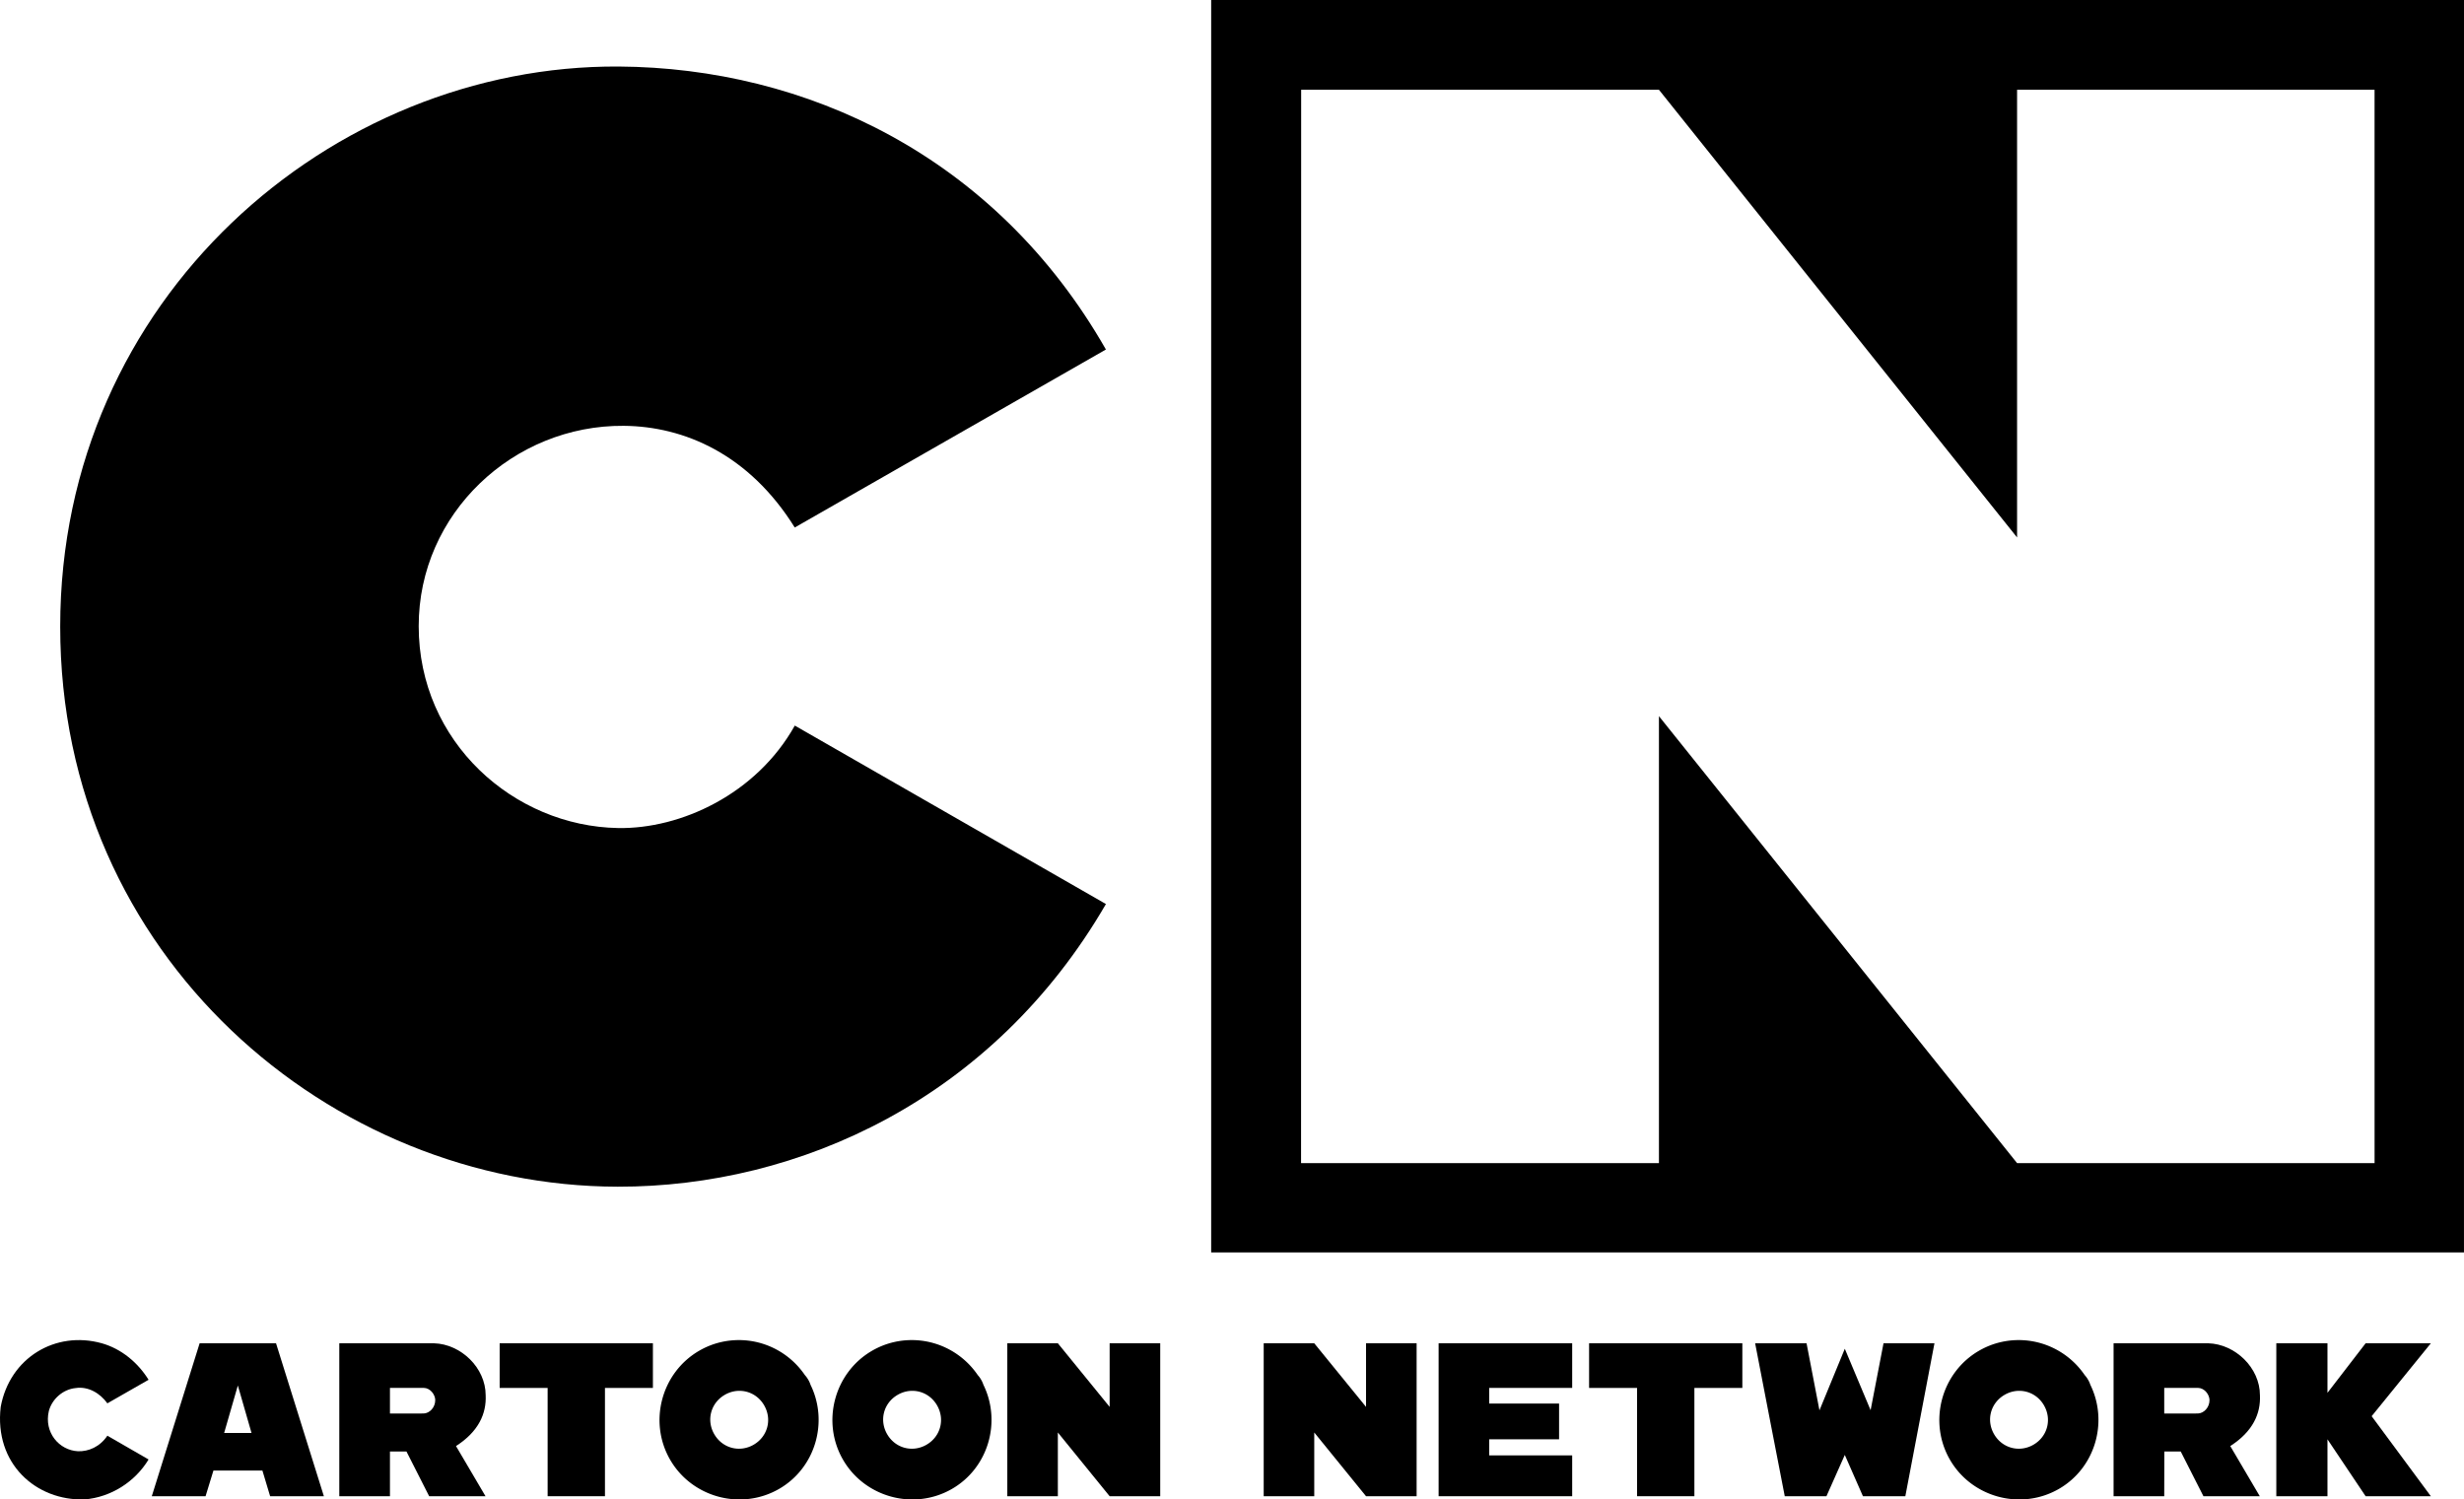
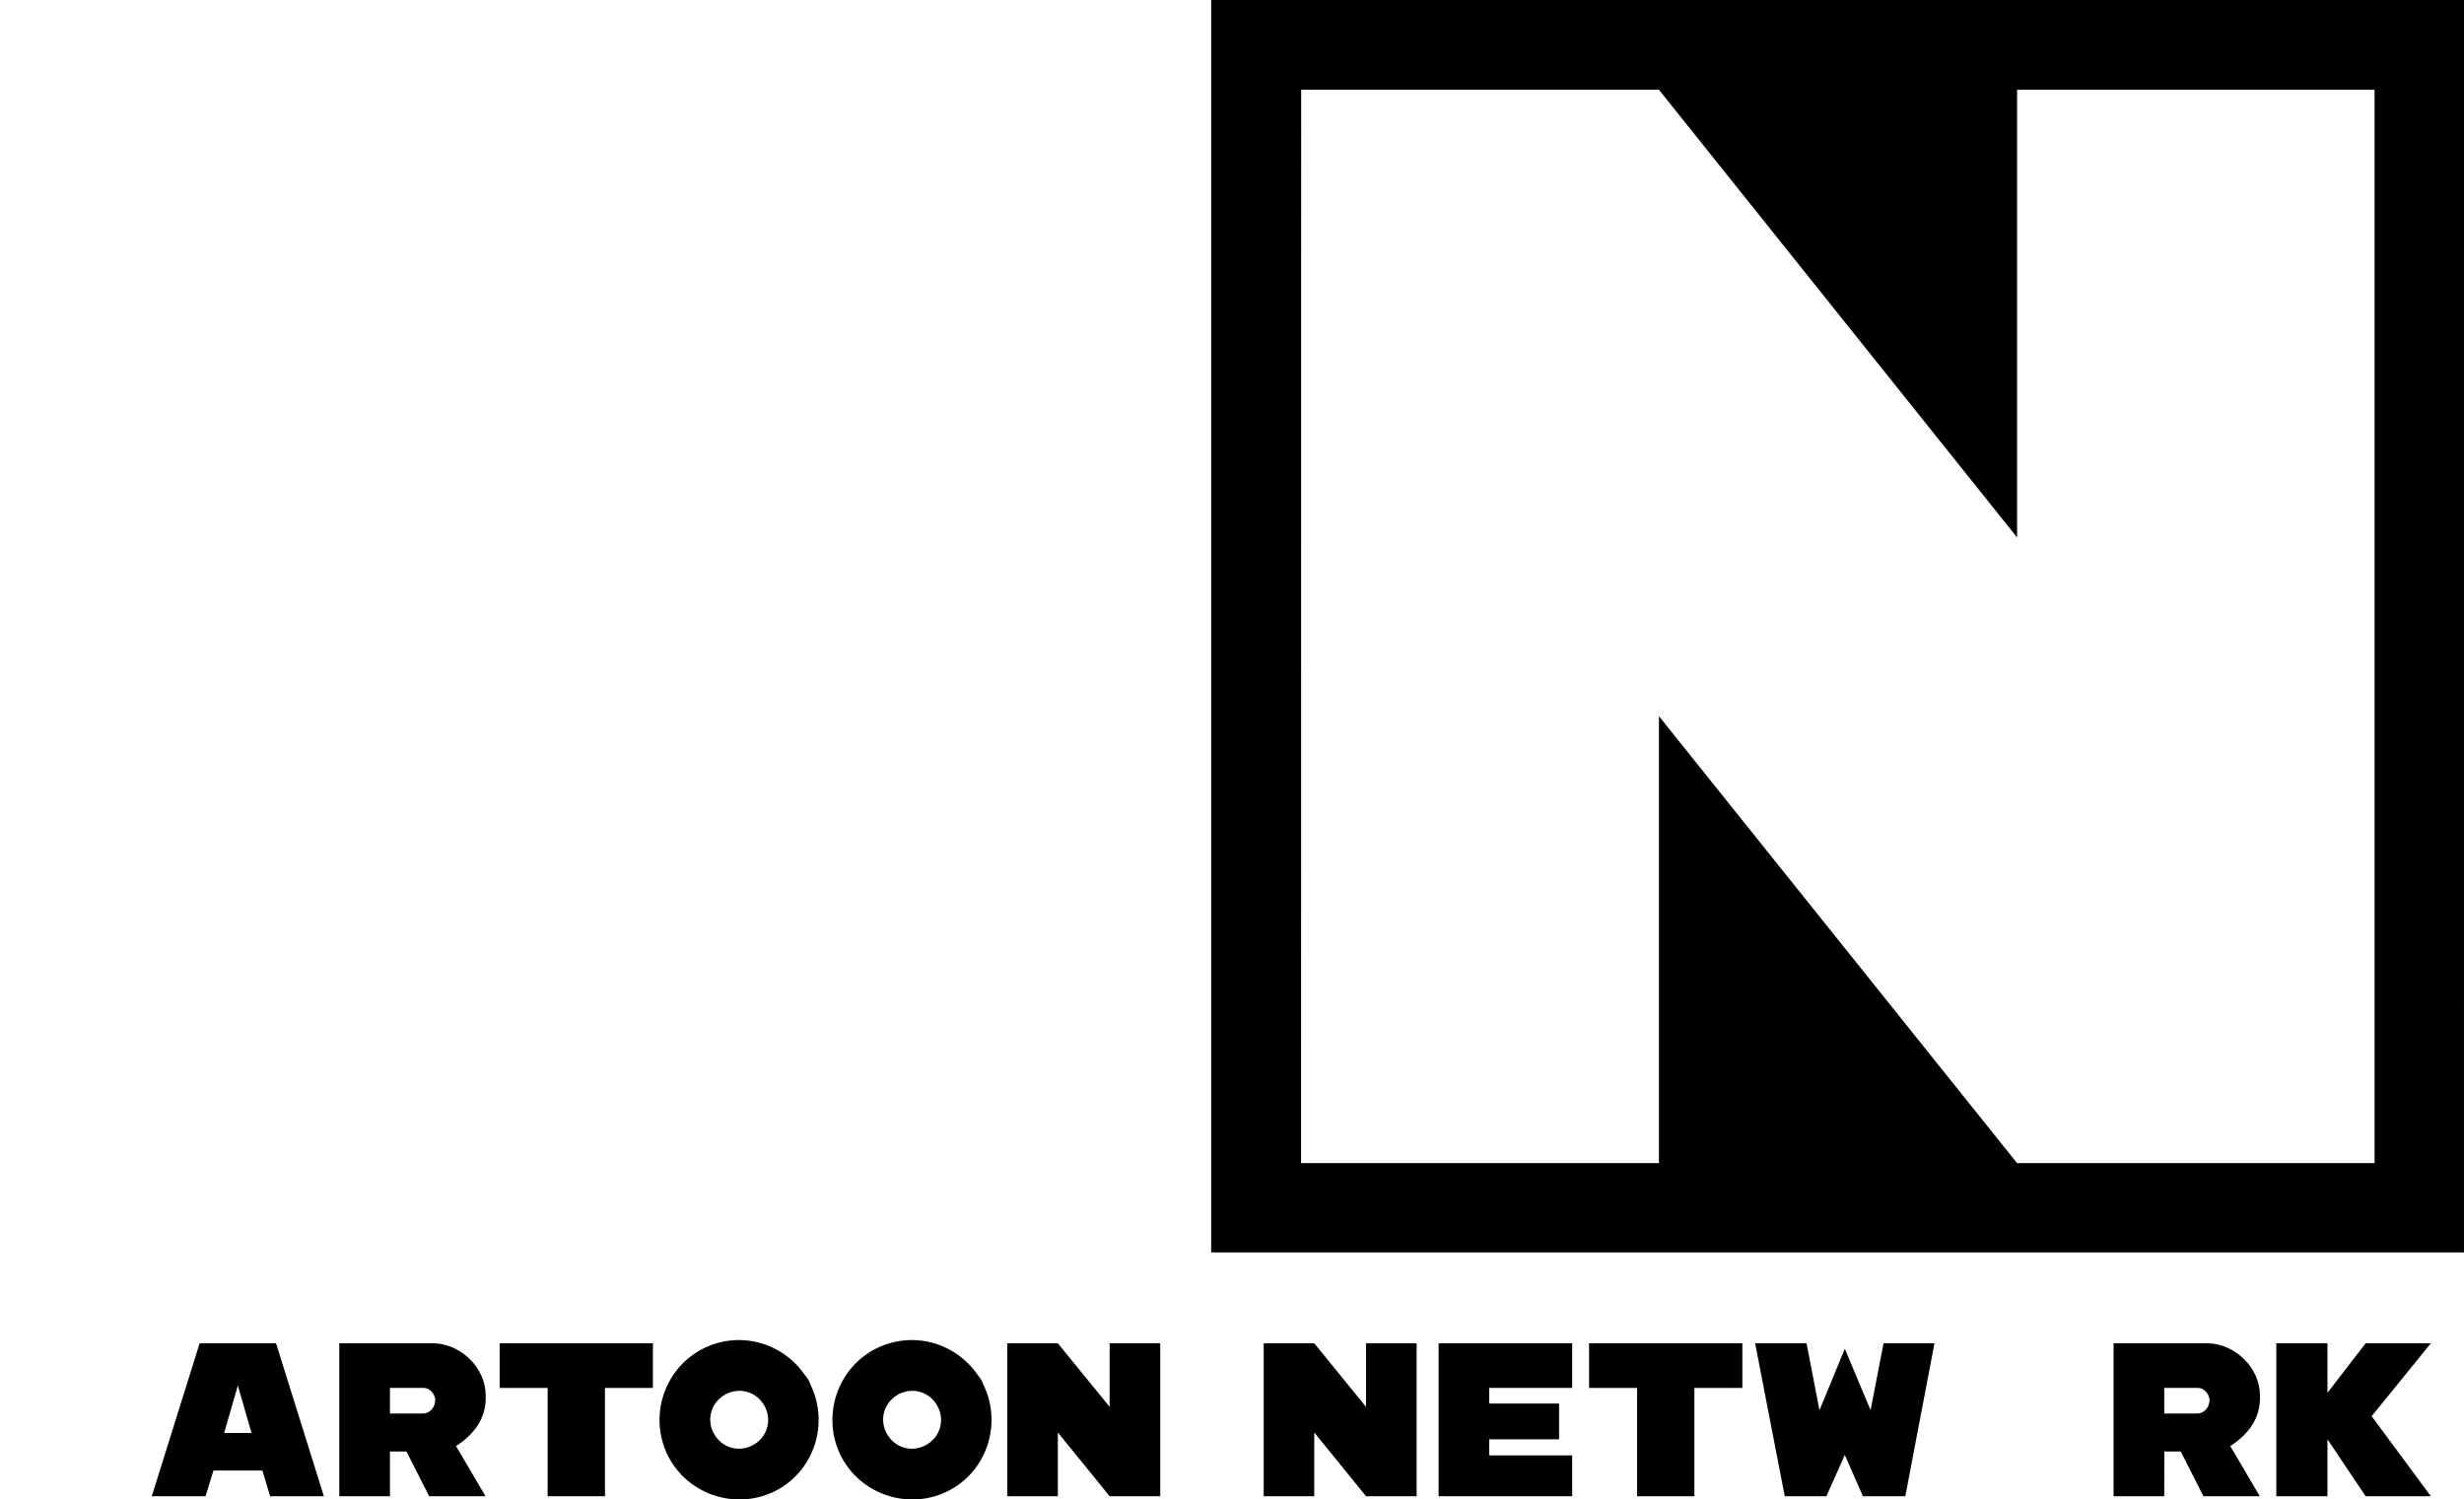
<svg xmlns="http://www.w3.org/2000/svg" xmlns:ns1="http://www.inkscape.org/namespaces/inkscape" xmlns:ns2="http://sodipodi.sourceforge.net/DTD/sodipodi-0.dtd" height="608.588" width="1000" version="1.1" viewBox="0 0 800.012 486.87" id="svg2" ns1:version="0.92.2 (5c3e80d, 2017-08-06)" ns2:docname="Cartoon Network (2010) (Inverted) (Print).svg">
  <defs id="defs46" />
  <ns2:namedview pagecolor="#ffffff" bordercolor="#666666" borderopacity="1" objecttolerance="10" gridtolerance="10" guidetolerance="10" ns1:pageopacity="0" ns1:pageshadow="2" ns1:window-width="1366" ns1:window-height="705" id="namedview44" showgrid="false" ns1:zoom="0.5" ns1:cx="642.39624" ns1:cy="398.38996" ns1:window-x="-8" ns1:window-y="-8" ns1:window-maximized="1" ns1:current-layer="svg2" />
  <path style="fill:#000000;stroke-width:0.638" d="M 393.243,-0.004 V 406.651 H 800.006 l 0.006,-406.655 z M 422.461,29.139 H 538.624 L 654.906,174.506 V 29.139 h 116.066 l 0.006,348.523 H 654.906 L 538.624,232.536 V 377.662 H 422.429 Z" id="path6" ns1:connector-curvature="0" />
-   <path style="fill:#000000;stroke-width:0.638" ns1:connector-curvature="0" id="path10" d="m 359.065,113.484 -101.026,57.794 c -14.803,-23.761 -35.878,-32.853 -55.514,-33.018 -35.76,-0.3 -66.6,28.409 -66.58,65.03 -0.018,37.671 30.92,64.998 64.762,65.572 20.229,0.341 44.843,-10.927 57.348,-33.268 l 101.019,57.943 c -36.723,63.3 -99.679,91.881 -158.506,91.779 C 107.289,385.163 19.536,310.587 19.549,203.448 19.546,96.871 107.653,21 200.919,21.6 261.405,21.993 323.072,50.45 359.068,113.481 Z" />
-   <path ns1:connector-curvature="0" id="path14" d="m 33.006,436.144 c 6.389,1.796 11.762,6.269 15.234,11.868 l -13.375,7.65 c -2.332,-3.249 -6.171,-5.581 -10.293,-4.963 -4.071,0.395 -7.638,3.492 -8.708,7.429 -1.65,6.989 3.351,12.792 9.466,13.091 3.421,0.102 7.07,-1.408 9.535,-5.052 l 13.375,7.721 c -4.415,7.301 -12.233,12.25 -20.756,12.97 C 11.678,487.346 -1.949,475.242 0.23,456.811 3.166,440.83 18.035,431.992 33.006,436.145 Z" style="fill:#000000;stroke-width:0.638" />
  <path style="color:#000000;font-style:normal;font-variant:normal;font-weight:normal;font-stretch:normal;font-size:medium;line-height:normal;font-family:sans-serif;text-indent:0;text-align:start;text-decoration:none;text-decoration-line:none;text-decoration-style:solid;text-decoration-color:#000000;letter-spacing:normal;word-spacing:normal;text-transform:none;writing-mode:lr-tb;direction:ltr;baseline-shift:baseline;text-anchor:start;white-space:normal;clip-rule:nonzero;display:inline;overflow:visible;visibility:visible;opacity:1;isolation:auto;mix-blend-mode:normal;color-interpolation:sRGB;color-interpolation-filters:linearRGB;solid-color:#000000;solid-opacity:1;fill:#000000;fill-opacity:1;fill-rule:nonzero;stroke:none;stroke-width:16.555;stroke-linecap:round;stroke-linejoin:miter;stroke-miterlimit:4;stroke-dasharray:none;stroke-dashoffset:0;stroke-opacity:1;color-rendering:auto;image-rendering:auto;shape-rendering:auto;text-rendering:auto;enable-background:accumulate" d="m 241.737,435.188 c -4.987,-0.351 -10.117,0.723 -14.728,3.396 -12.294,7.129 -16.546,23.117 -9.417,35.411 7.129,12.295 23.118,16.548 35.413,9.42 11.762,-6.819 16.045,-21.715 10.165,-33.761 a 8.278,8.278 0 0 0 -0.74,-1.64 c -0.002,-0.004 -0.003,-0.007 -0.005,-0.011 a 8.278,8.278 0 0 0 -0.003,-0.003 8.278,8.278 0 0 0 -1.084,-1.497 c -4.582,-6.723 -11.877,-10.771 -19.601,-11.315 z m -1.072,16.431 c 2.982,0.191 5.786,1.838 7.437,4.685 a 8.278,8.278 0 0 0 0.001,10e-4 8.278,8.278 0 0 0 0.001,0.003 c 2.639,4.555 1.151,10.144 -3.404,12.785 -4.555,2.641 -10.146,1.154 -12.787,-3.401 -2.641,-4.555 -1.153,-10.145 3.401,-12.786 v -10e-4 c 1.708,-0.991 3.561,-1.4 5.35,-1.285 z" id="path16" ns1:connector-curvature="0" />
-   <path style="color:#000000;font-style:normal;font-variant:normal;font-weight:normal;font-stretch:normal;font-size:medium;line-height:normal;font-family:sans-serif;text-indent:0;text-align:start;text-decoration:none;text-decoration-line:none;text-decoration-style:solid;text-decoration-color:#000000;letter-spacing:normal;word-spacing:normal;text-transform:none;writing-mode:lr-tb;direction:ltr;baseline-shift:baseline;text-anchor:start;white-space:normal;clip-rule:nonzero;display:inline;overflow:visible;visibility:visible;opacity:1;isolation:auto;mix-blend-mode:normal;color-interpolation:sRGB;color-interpolation-filters:linearRGB;solid-color:#000000;solid-opacity:1;fill:#000000;fill-opacity:1;fill-rule:nonzero;stroke:none;stroke-width:16.555;stroke-linecap:round;stroke-linejoin:miter;stroke-miterlimit:4;stroke-dasharray:none;stroke-dashoffset:0;stroke-opacity:1;color-rendering:auto;image-rendering:auto;shape-rendering:auto;text-rendering:auto;enable-background:accumulate" d="m 657.268,435.188 c -4.988,-0.351 -10.117,0.723 -14.728,3.396 -12.294,7.129 -16.546,23.117 -9.417,35.411 7.129,12.295 23.118,16.548 35.413,9.42 11.764,-6.82 16.048,-21.719 10.164,-33.766 a 8.278,8.278 0 0 0 -0.738,-1.635 c 0,-0.004 0,-0.007 -0.006,-0.011 a 8.278,8.278 0 0 0 0,-0.003 8.278,8.278 0 0 0 -1.085,-1.498 c -4.582,-6.722 -11.877,-10.77 -19.601,-11.314 z m -1.072,16.431 c 2.982,0.191 5.786,1.838 7.437,4.685 a 8.278,8.278 0 0 0 0,10e-4 8.278,8.278 0 0 0 0,0.003 c 2.639,4.555 1.152,10.144 -3.402,12.785 v 0 c -4.555,2.641 -10.145,1.154 -12.786,-3.401 -2.641,-4.555 -1.155,-10.145 3.4,-12.786 v -10e-4 c 1.708,-0.991 3.561,-1.4 5.35,-1.285 z" id="path18" ns1:connector-curvature="0" />
  <path ns1:connector-curvature="0" id="path22" d="M 89.623,436.163 H 64.819 l -15.534,49.66 h 17.459 l 2.552,-8.329 h 15.905 l 2.504,8.329 H 105.158 Z m -12.398,13.7 4.436,15.41 H 72.779 Z" style="fill:#000000;stroke-width:0.638" />
  <path ns1:connector-curvature="0" id="path24" d="m 110.164,436.163 v 49.66 h 16.448 v -14.518 h 5.36 l 7.371,14.518 h 18.296 l -9.587,-16.289 c 7.384,-4.734 9.912,-10.6 9.633,-16.495 0.006,-8.902 -8.012,-16.627 -16.78,-16.876 z m 27.392,14.483 c 2.119,0.028 3.665,2.089 3.758,3.853 0.054,2.522 -1.866,4.413 -3.774,4.459 l -10.928,0.016 v -8.327 z" style="fill:#000000;stroke-width:0.638" />
  <path ns1:connector-curvature="0" id="path26" d="m 162.228,450.661 v -14.499 h 49.76 v 14.499 h -15.57 v 35.161 h -18.61 v -35.161 z" style="fill:#000000;stroke-width:0.638" />
  <path ns1:connector-curvature="0" id="path28" d="m 327.051,436.163 h 16.413 l 16.814,20.651 v -20.651 h 16.425 v 49.66 h -16.425 l -16.814,-20.695 v 20.695 h -16.413 z" style="fill:#000000;stroke-width:0.638" />
  <path ns1:connector-curvature="0" id="path30" d="m 410.299,436.163 h 16.412 l 16.814,20.651 v -20.651 h 16.424 v 49.66 h -16.424 l -16.814,-20.695 v 20.695 h -16.412 z" style="fill:#000000;stroke-width:0.638" />
  <path ns1:connector-curvature="0" id="path32" d="m 467.091,436.163 h 43.366 l -2.6e-4,14.488 h -26.941 v 5.084 h 22.685 v 11.601 h -22.685 v 5.226 h 26.941 l -2.4e-4,13.261 h -43.366 z" style="fill:#000000;stroke-width:0.638" />
  <path ns1:connector-curvature="0" id="path34" d="m 515.945,450.661 v -14.499 h 49.76 v 14.499 H 550.135 v 35.161 h -18.61 v -35.161 z" style="fill:#000000;stroke-width:0.638" />
  <path ns1:connector-curvature="0" id="path36" d="m 569.859,436.163 h 16.693 c 0,0 4.175,21.685 4.192,21.774 l 8.227,-19.997 8.377,19.952 4.192,-21.729 h 16.54 l -9.457,49.66 h -13.764 l -5.89,-13.406 -5.96,13.406 h -13.534 c 0,0 -9.437,-48.54 -9.616,-49.66 z" style="fill:#000000;stroke-width:0.638" />
  <path ns1:connector-curvature="0" id="path38" d="m 686.237,436.163 v 49.66 h 16.447 l 0.032,-14.518 h 5.328 l 7.37,14.518 h 18.298 l -9.588,-16.289 c 7.384,-4.734 9.914,-10.6 9.635,-16.495 0.006,-8.902 -8.015,-16.627 -16.782,-16.876 z m 27.391,14.483 c 2.119,0.028 3.664,2.089 3.757,3.853 0.054,2.522 -1.864,4.413 -3.773,4.459 l -10.928,0.016 v -8.327 z" style="fill:#000000;stroke-width:0.638" />
  <path ns1:connector-curvature="0" id="path40" d="m 739.073,485.821 v -49.66 h 16.61 v 16.088 l 12.386,-16.088 h 21.179 l -19.22,23.675 19.22,25.985 h -21.179 l -12.386,-18.481 v 18.481 z" style="fill:#000000;stroke-width:0.638" />
  <path style="color:#000000;font-style:normal;font-variant:normal;font-weight:normal;font-stretch:normal;font-size:medium;line-height:normal;font-family:sans-serif;text-indent:0;text-align:start;text-decoration:none;text-decoration-line:none;text-decoration-style:solid;text-decoration-color:#000000;letter-spacing:normal;word-spacing:normal;text-transform:none;writing-mode:lr-tb;direction:ltr;baseline-shift:baseline;text-anchor:start;white-space:normal;clip-rule:nonzero;display:inline;overflow:visible;visibility:visible;opacity:1;isolation:auto;mix-blend-mode:normal;color-interpolation:sRGB;color-interpolation-filters:linearRGB;solid-color:#000000;solid-opacity:1;fill:#000000;fill-opacity:1;fill-rule:nonzero;stroke:none;stroke-width:16.555;stroke-linecap:round;stroke-linejoin:miter;stroke-miterlimit:4;stroke-dasharray:none;stroke-dashoffset:0;stroke-opacity:1;color-rendering:auto;image-rendering:auto;shape-rendering:auto;text-rendering:auto;enable-background:accumulate" d="m 297.872,435.188 c -4.987,-0.351 -10.117,0.723 -14.728,3.396 -12.294,7.129 -16.546,23.117 -9.417,35.411 7.129,12.295 23.116,16.548 35.411,9.42 11.762,-6.819 16.047,-21.715 10.166,-33.761 a 8.278,8.278 0 0 0 -0.74,-1.64 c -0.002,-0.004 -0.003,-0.007 -0.005,-0.011 a 8.278,8.278 0 0 0 -0.003,-0.003 8.278,8.278 0 0 0 -1.086,-1.498 c -4.582,-6.722 -11.876,-10.77 -19.599,-11.314 z m -1.072,16.431 c 2.982,0.191 5.785,1.838 7.435,4.685 a 8.278,8.278 0 0 0 10e-4,10e-4 8.278,8.278 0 0 0 0.001,0.003 c 2.639,4.555 1.152,10.144 -3.402,12.785 -4.555,2.641 -10.146,1.154 -12.787,-3.401 -2.641,-4.555 -1.155,-10.145 3.4,-12.786 v -10e-4 c 1.708,-0.991 3.562,-1.4 5.352,-1.285 z" id="path42" ns1:connector-curvature="0" />
</svg>